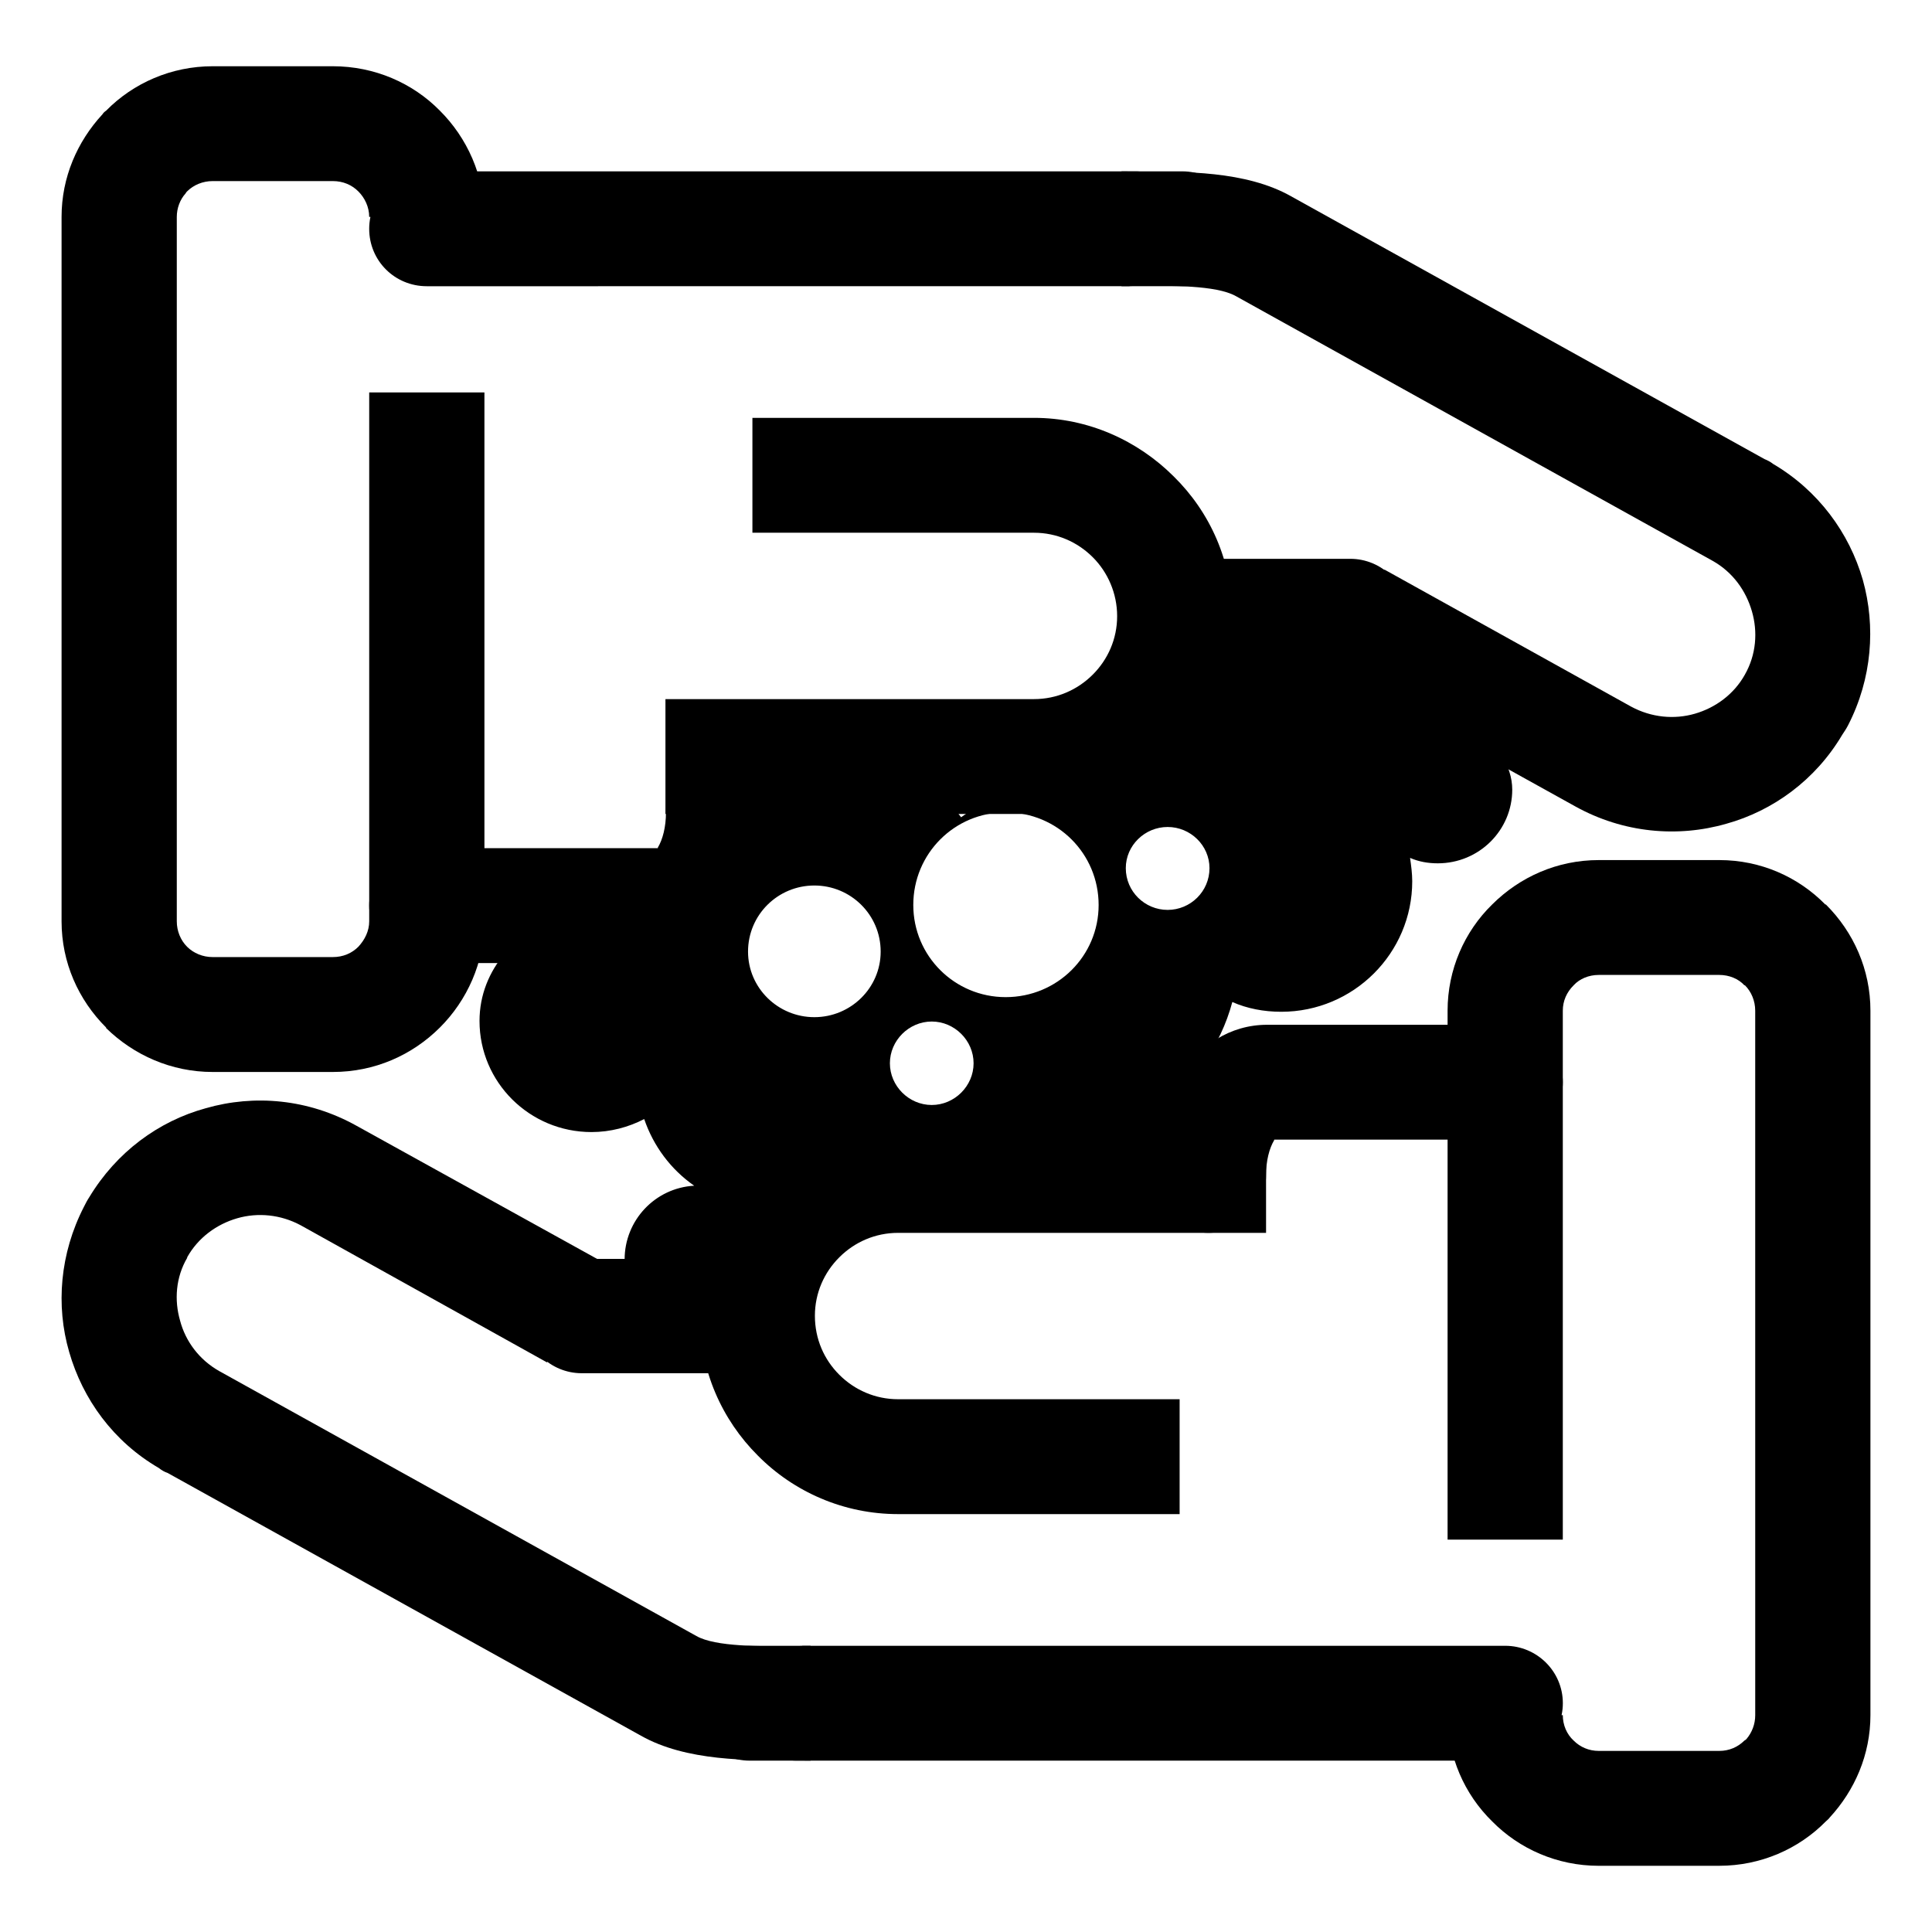
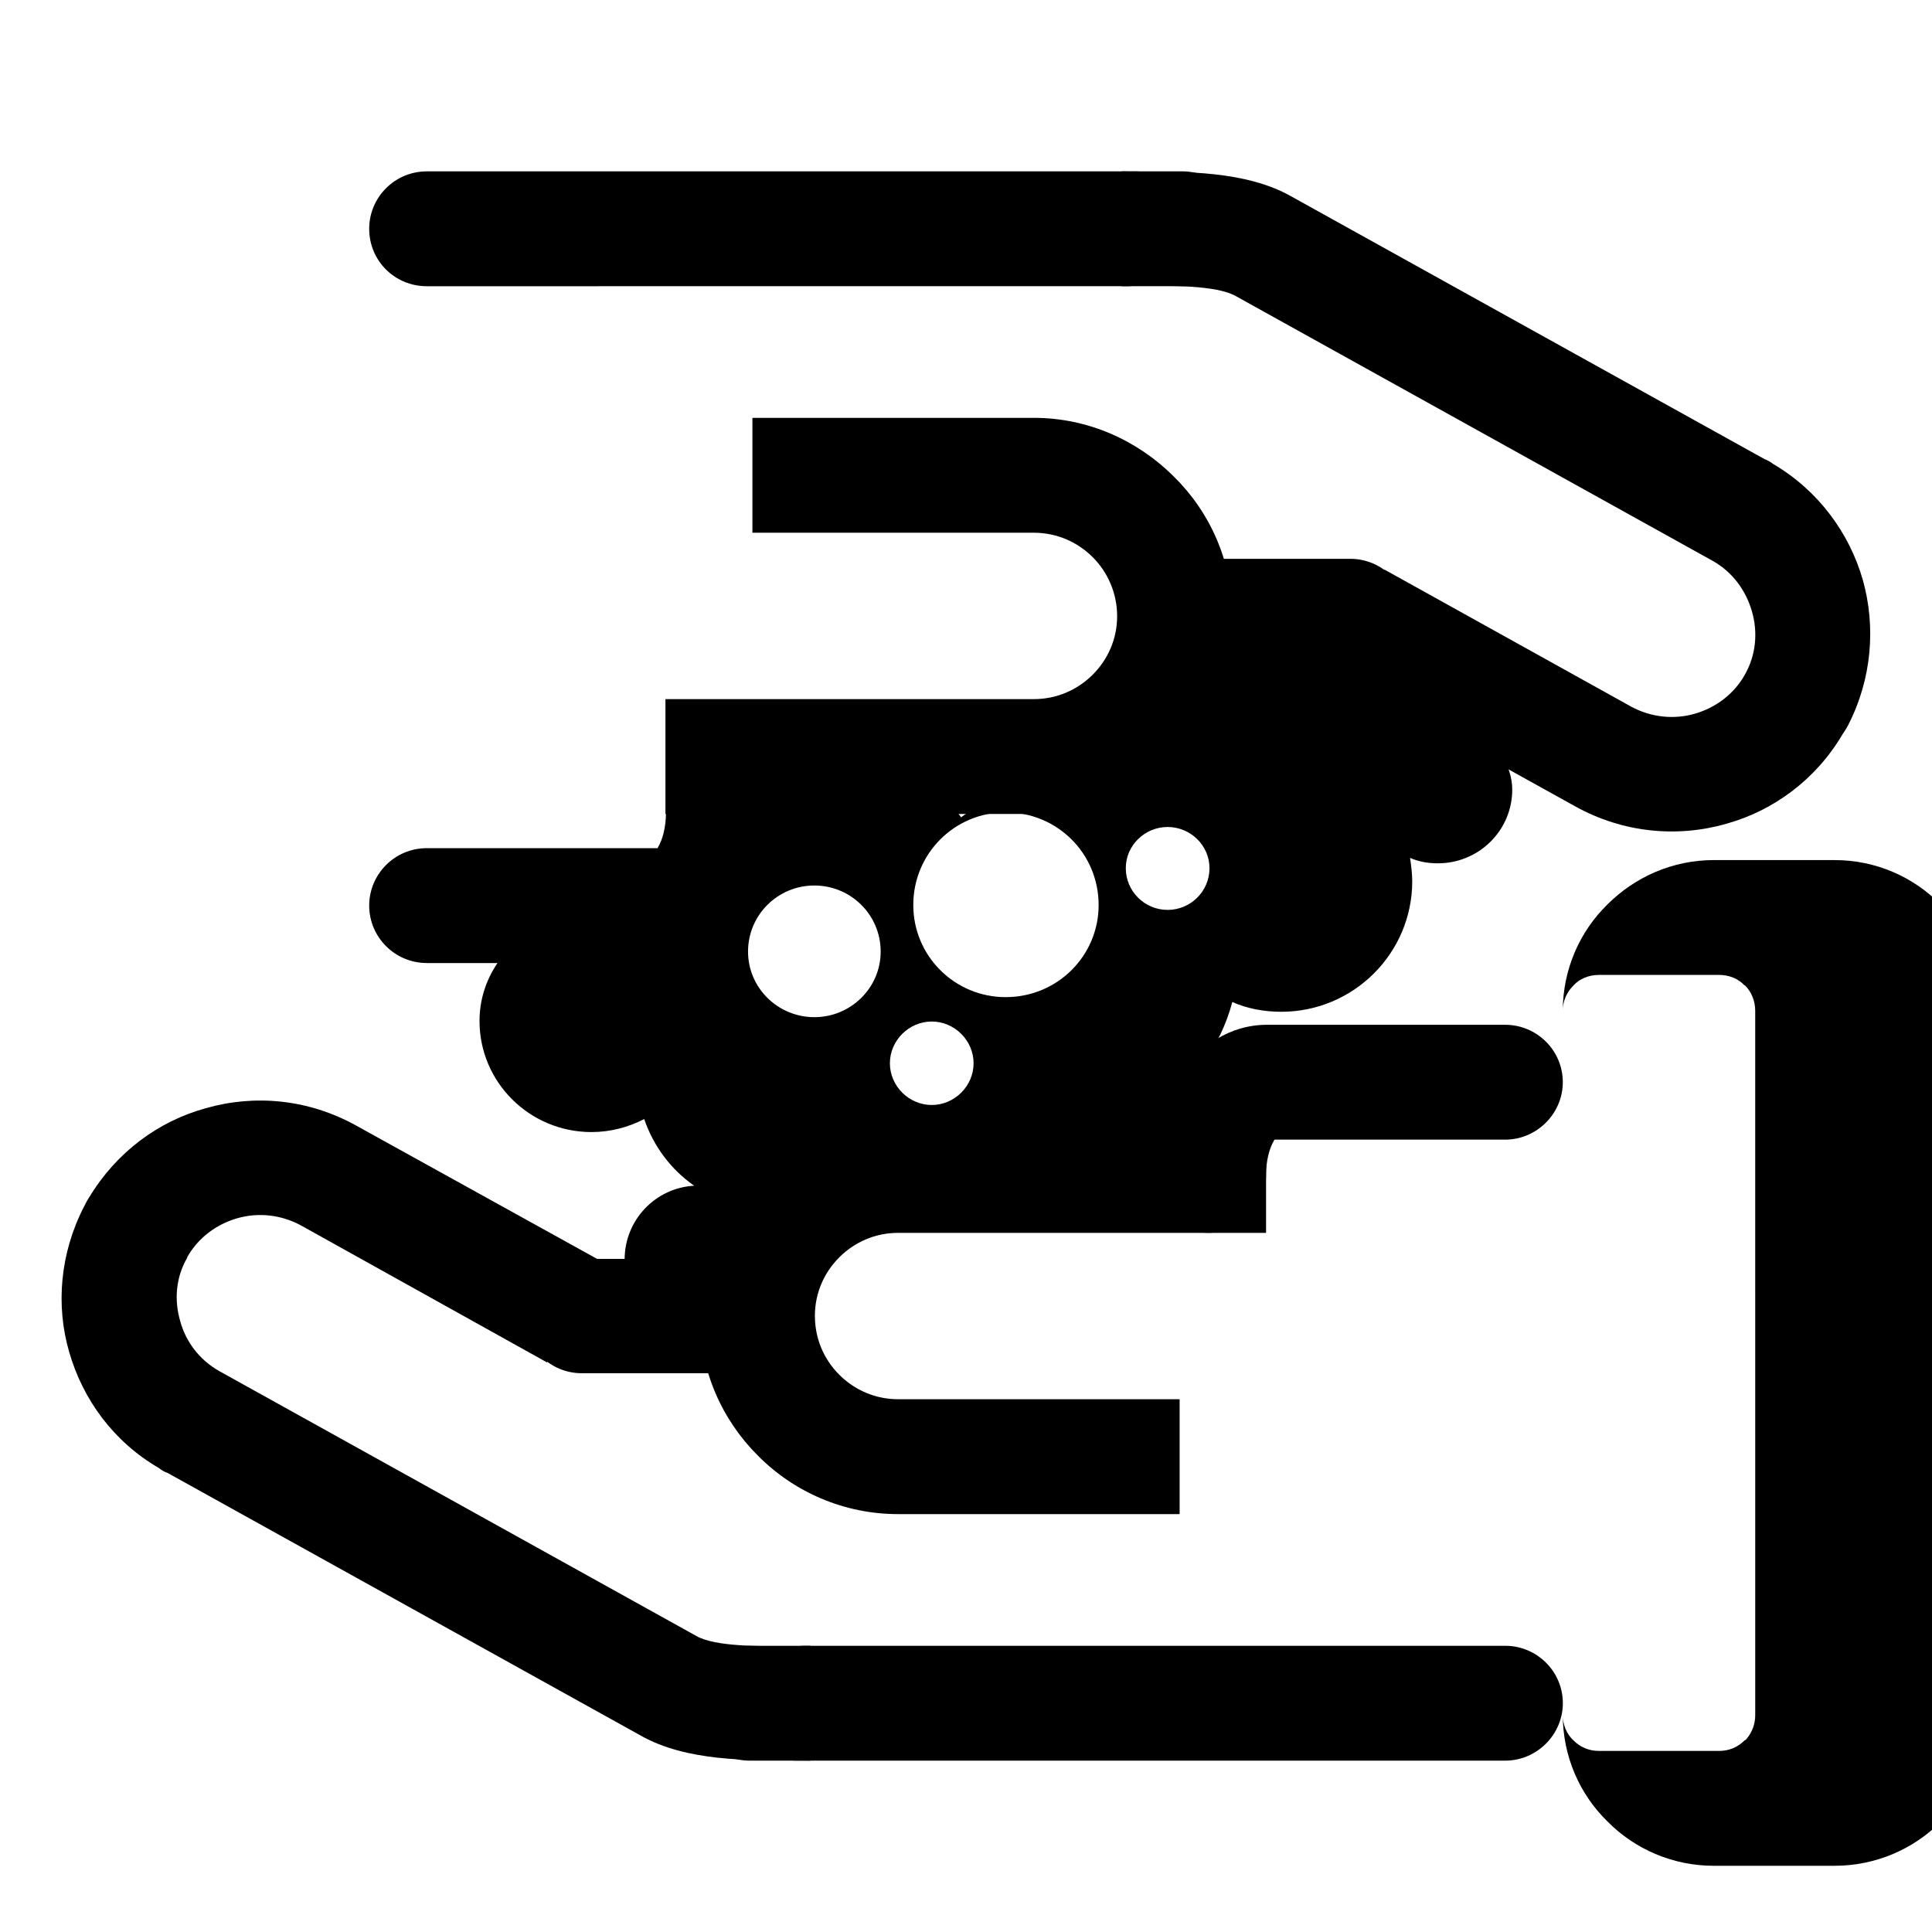
<svg xmlns="http://www.w3.org/2000/svg" fill="#000000" width="800px" height="800px" version="1.1" viewBox="144 144 512 512">
  <g>
    <path d="m342.68 610.59c-8.5 0-15.27-6.891-15.27-15.219 0-8.473 6.769-15.219 15.27-15.219h200.22c8.352 0 15.27 6.75 15.27 15.219 0 8.328-6.914 15.219-15.27 15.219zm-2.883-132.97c8.352 0 15.27 6.75 15.27 15.078 0 8.473-6.914 15.219-15.27 15.219h-41.629c-8.352 0-15.27-6.75-15.27-15.219 0-8.328 6.914-15.078 15.27-15.078z" />
-     <path d="m558.16 598.53c0 2.586 1.008 5.027 2.883 6.75 1.727 1.723 4.031 2.727 6.625 2.727h31.977c2.594 0 4.898-1.008 6.625-2.727 0.289-0.145 0.434-0.289 0.574-0.434 1.441-1.723 2.309-3.879 2.309-6.316l-0.004-186.68c0-2.586-1.008-5.027-2.734-6.75h-0.145c-1.582-1.723-4.031-2.731-6.625-2.731h-31.977c-2.594 0-5.043 1.008-6.625 2.731h-0.145 0.145c-1.875 1.863-2.883 4.168-2.883 6.75v140.16h-30.535v-140.16c0-10.914 4.465-20.969 11.809-28.148 7.344-7.324 17.285-11.773 28.234-11.773h31.977c10.949 0 20.887 4.449 28.086 11.773h0.145c7.344 7.324 11.809 17.23 11.809 28.148v186.68c0 10.484-4.176 19.961-10.801 27.141-0.289 0.43-0.719 0.715-1.008 1.008-7.199 7.324-17.285 11.773-28.234 11.773l-31.973 0.004c-10.949 0-21.027-4.453-28.234-11.773-7.344-7.18-11.809-17.23-11.809-28.148z" />
+     <path d="m558.16 598.53c0 2.586 1.008 5.027 2.883 6.75 1.727 1.723 4.031 2.727 6.625 2.727h31.977c2.594 0 4.898-1.008 6.625-2.727 0.289-0.145 0.434-0.289 0.574-0.434 1.441-1.723 2.309-3.879 2.309-6.316l-0.004-186.68c0-2.586-1.008-5.027-2.734-6.75h-0.145c-1.582-1.723-4.031-2.731-6.625-2.731h-31.977c-2.594 0-5.043 1.008-6.625 2.731h-0.145 0.145c-1.875 1.863-2.883 4.168-2.883 6.75v140.16v-140.16c0-10.914 4.465-20.969 11.809-28.148 7.344-7.324 17.285-11.773 28.234-11.773h31.977c10.949 0 20.887 4.449 28.086 11.773h0.145c7.344 7.324 11.809 17.23 11.809 28.148v186.68c0 10.484-4.176 19.961-10.801 27.141-0.289 0.43-0.719 0.715-1.008 1.008-7.199 7.324-17.285 11.773-28.234 11.773l-31.973 0.004c-10.949 0-21.027-4.453-28.234-11.773-7.344-7.18-11.809-17.23-11.809-28.148z" />
    <path d="m369.89 456.36c-5.906 5.027-13.684 8.039-22.184 8.039-1.441 0-3.023-0.141-4.465-0.289 3.457 3.594 5.617 8.328 5.617 13.645 0 10.914-8.785 19.672-19.734 19.672-10.801 0-19.59-8.762-19.59-19.672 0-10.34 8.066-18.953 18.438-19.527-6.191-4.309-10.801-10.484-13.25-17.664-4.176 2.156-8.934 3.445-13.969 3.445-16.418 0-29.676-13.211-29.676-29.438 0-27.859 41.77-41.934 53.438-17.516 3.602-2.586 7.633-4.594 11.957-5.602-7.777-15.941 14.551-45.09 34.285-45.09 11.523 0 21.75 5.602 27.945 14.219 3.168-2.297 6.769-4.168 10.375-5.457 6.34-8.762 16.566-14.359 28.086-14.359 4.176 0 8.066 0.715 11.668 2.012 0.145-18.953 16.852-34.465 34.711-34.465 17.719 0 30.969 8.902 34.57 24.121 9.652-3.305 26.648 8.039 26.648 20.824 0 10.77-8.785 19.531-19.734 19.531-2.594 0-5.043-0.434-7.344-1.438 0.289 2.012 0.574 4.168 0.574 6.176 0 19.098-15.559 34.605-34.711 34.605-4.609 0-9.074-0.863-12.965-2.586-1.582 5.891-4.176 11.348-7.633 16.082 1.293 3.305 2.016 6.891 2.016 10.625 0 2.731-0.289 5.316-1.008 7.754 0.145 0.434 0.289 0.863 0.434 1.148 0.289 1.008 0.434 2.012 0.574 3.019v1.438c0 9.047-7.203 16.227-16.133 16.227-2.016 0-3.891-0.289-5.762-1.004-2.449 0.715-4.324 2.152-7.633 1.004-3.457-1.148-6.484-6.176-5.762-11.199-12.824 16.793-53.16 19.812-59.785 1.719zm21.031-41.645c6.051 0 11.09 5.027 11.09 11.059s-5.043 11.059-11.09 11.059c-6.051 0-11.09-5.027-11.09-11.059 0-6.035 5.043-11.059 11.09-11.059zm-31.109-36.047c9.652 0 17.574 7.754 17.574 17.516 0 9.621-7.918 17.375-17.574 17.375-9.652 0-17.574-7.754-17.574-17.375 0-9.762 7.918-17.516 17.574-17.516zm50.703-19.387c13.684 0 24.633 10.914 24.633 24.555 0 13.496-10.949 24.414-24.633 24.414-13.543 0-24.484-10.914-24.484-24.414-0.008-13.637 10.941-24.555 24.484-24.555zm42.922 3.879c6.051 0 11.09 4.883 11.09 10.914 0 6.176-5.043 11.059-11.09 11.059-6.051 0-11.09-4.883-11.09-11.059-0.004-6.031 5.039-10.914 11.09-10.914z" fill-rule="evenodd" />
    <path d="m479.52 470.72h-97.52c-6.051 0-11.523 2.438-15.559 6.465-4.035 4.019-6.484 9.477-6.484 15.508 0 6.176 2.449 11.633 6.484 15.652 4.035 4.019 9.508 6.465 15.559 6.465h74.613v30.445h-74.613c-14.402 0-27.652-5.891-37.16-15.508-9.508-9.477-15.41-22.547-15.41-37.051 0-14.359 5.906-27.426 15.41-36.902 9.508-9.621 22.758-15.508 37.16-15.508h97.516z" />
    <path d="m358.81 610.59c-9.508 0-1.293-0.141-3.891-0.141-12.676 0.141-29.094 0.289-41.051-6.465l-125.46-69.645c-0.863-0.289-1.582-0.719-2.301-1.293-12.102-7.039-20.168-18.238-23.766-30.73-3.602-12.348-2.449-26.137 3.891-38.484 0.434-0.863 0.867-1.723 1.441-2.586 7.199-11.922 18.293-20.102 30.824-23.547 12.965-3.734 27.227-2.445 39.902 4.594l65.395 36.188-14.836 26.566-65.254-36.328c-5.332-2.871-11.383-3.445-16.852-1.863-5.473 1.578-10.367 5.168-13.25 10.34v0.145c-3.023 5.168-3.457 11.199-1.875 16.656 1.441 5.457 5.043 10.34 10.375 13.355l126.46 70.211c5.043 2.871 17 2.727 26.219 2.727 5.332-0.141-3.023-0.141 4.031-0.141z" />
    <path d="m457.33 189.41c8.5 0 15.27 6.891 15.27 15.219 0 8.473-6.769 15.219-15.27 15.219l-200.22 0.004c-8.5 0-15.27-6.75-15.27-15.219 0-8.328 6.769-15.219 15.27-15.219zm2.883 132.98c-8.352 0-15.27-6.75-15.27-15.078 0-8.473 6.914-15.219 15.27-15.219h41.629c8.352 0 15.27 6.75 15.27 15.219 0 8.328-6.914 15.078-15.27 15.078z" />
-     <path d="m241.84 201.47c0-2.586-1.152-5.027-2.883-6.75-1.727-1.723-4.035-2.731-6.769-2.731h-31.836c-2.594 0-5.043 1.008-6.769 2.731-0.141 0.145-0.285 0.289-0.43 0.578-1.441 1.582-2.301 3.879-2.301 6.176v186.68c0 2.586 1.008 5.027 2.734 6.75 1.727 1.723 4.176 2.731 6.769 2.731h31.836c2.734 0 5.043-1.008 6.769-2.731h0.141-0.141c1.727-1.863 2.883-4.168 2.883-6.75v-140.15h30.535v140.16c0 10.914-4.609 20.969-11.809 28.148-7.344 7.324-17.285 11.773-28.375 11.773h-31.836c-10.949 0-20.887-4.453-28.234-11.633v-0.141c-7.344-7.324-11.809-17.23-11.809-28.148v-186.69c0-10.484 4.176-19.961 10.801-27.141 0.289-0.43 0.574-0.715 1.008-1.004 7.203-7.324 17.285-11.773 28.234-11.773h31.836c11.094 0 21.176 4.453 28.375 11.773 7.203 7.18 11.809 17.23 11.809 28.148h-30.539z" />
    <path d="m257.11 399.21c-8.5 0-15.27-6.891-15.27-15.219s6.769-15.219 15.27-15.219h61.363l-0.145-0.004v-0.141c1.293-2.156 2.16-5.457 2.16-9.336 0-8.473 6.769-15.219 15.27-15.219 8.352 0 15.125 6.75 15.125 15.219 0 9.621-2.594 18.668-6.914 25.562v-0.141c-5.617 8.902-13.969 14.504-23.91 14.504l-62.949 0.004zm61.359-30.441h-0.141z" />
    <path d="m320.35 329.27h97.66c6.051 0 11.523-2.445 15.559-6.465 4.035-4.019 6.484-9.477 6.484-15.508s-2.449-11.633-6.484-15.652c-4.035-4.019-9.508-6.465-15.559-6.465h-74.613v-30.445h74.613c14.402 0 27.512 6.031 37.02 15.508 9.652 9.477 15.559 22.547 15.559 37.051 0 14.359-5.906 27.426-15.559 37.051-9.508 9.477-22.617 15.367-37.02 15.367h-97.66z" />
    <path d="m441.2 189.41c9.508 0 1.293 0.141 3.891 0.141 12.676-0.141 29.094-0.289 41.051 6.465l125.46 69.645c0.719 0.289 1.582 0.715 2.301 1.293 11.957 7.039 20.168 18.238 23.766 30.73 3.457 12.348 2.449 26.137-3.891 38.484-0.434 0.863-1.008 1.723-1.582 2.586-7.059 11.922-18.293 20.105-30.684 23.547-12.965 3.734-27.367 2.445-40.043-4.594l-65.254-36.188 14.691-26.566 65.395 36.328c5.332 2.871 11.383 3.445 16.852 1.863 5.473-1.578 10.367-5.168 13.25-10.34 3.023-5.316 3.457-11.348 1.875-16.801-1.582-5.457-5.043-10.34-10.375-13.355l-126.45-70.207c-5.184-2.871-17.141-2.731-26.215-2.731-5.473 0.141 3.023 0.141-4.031 0.141l0.004-30.441z" />
    <path d="m542.89 415.58c8.352 0 15.27 6.75 15.27 15.219 0 8.328-6.914 15.219-15.27 15.219h-61.363 0.145v0.141c-1.293 2.156-2.16 5.457-2.16 9.336 0 8.473-6.769 15.219-15.27 15.219-8.352 0-15.27-6.75-15.27-15.219 0-9.621 2.734-18.668 7.059-25.559 5.617-8.902 13.969-14.359 23.77-14.359zm-61.363 30.441h0.145z" />
  </g>
</svg>